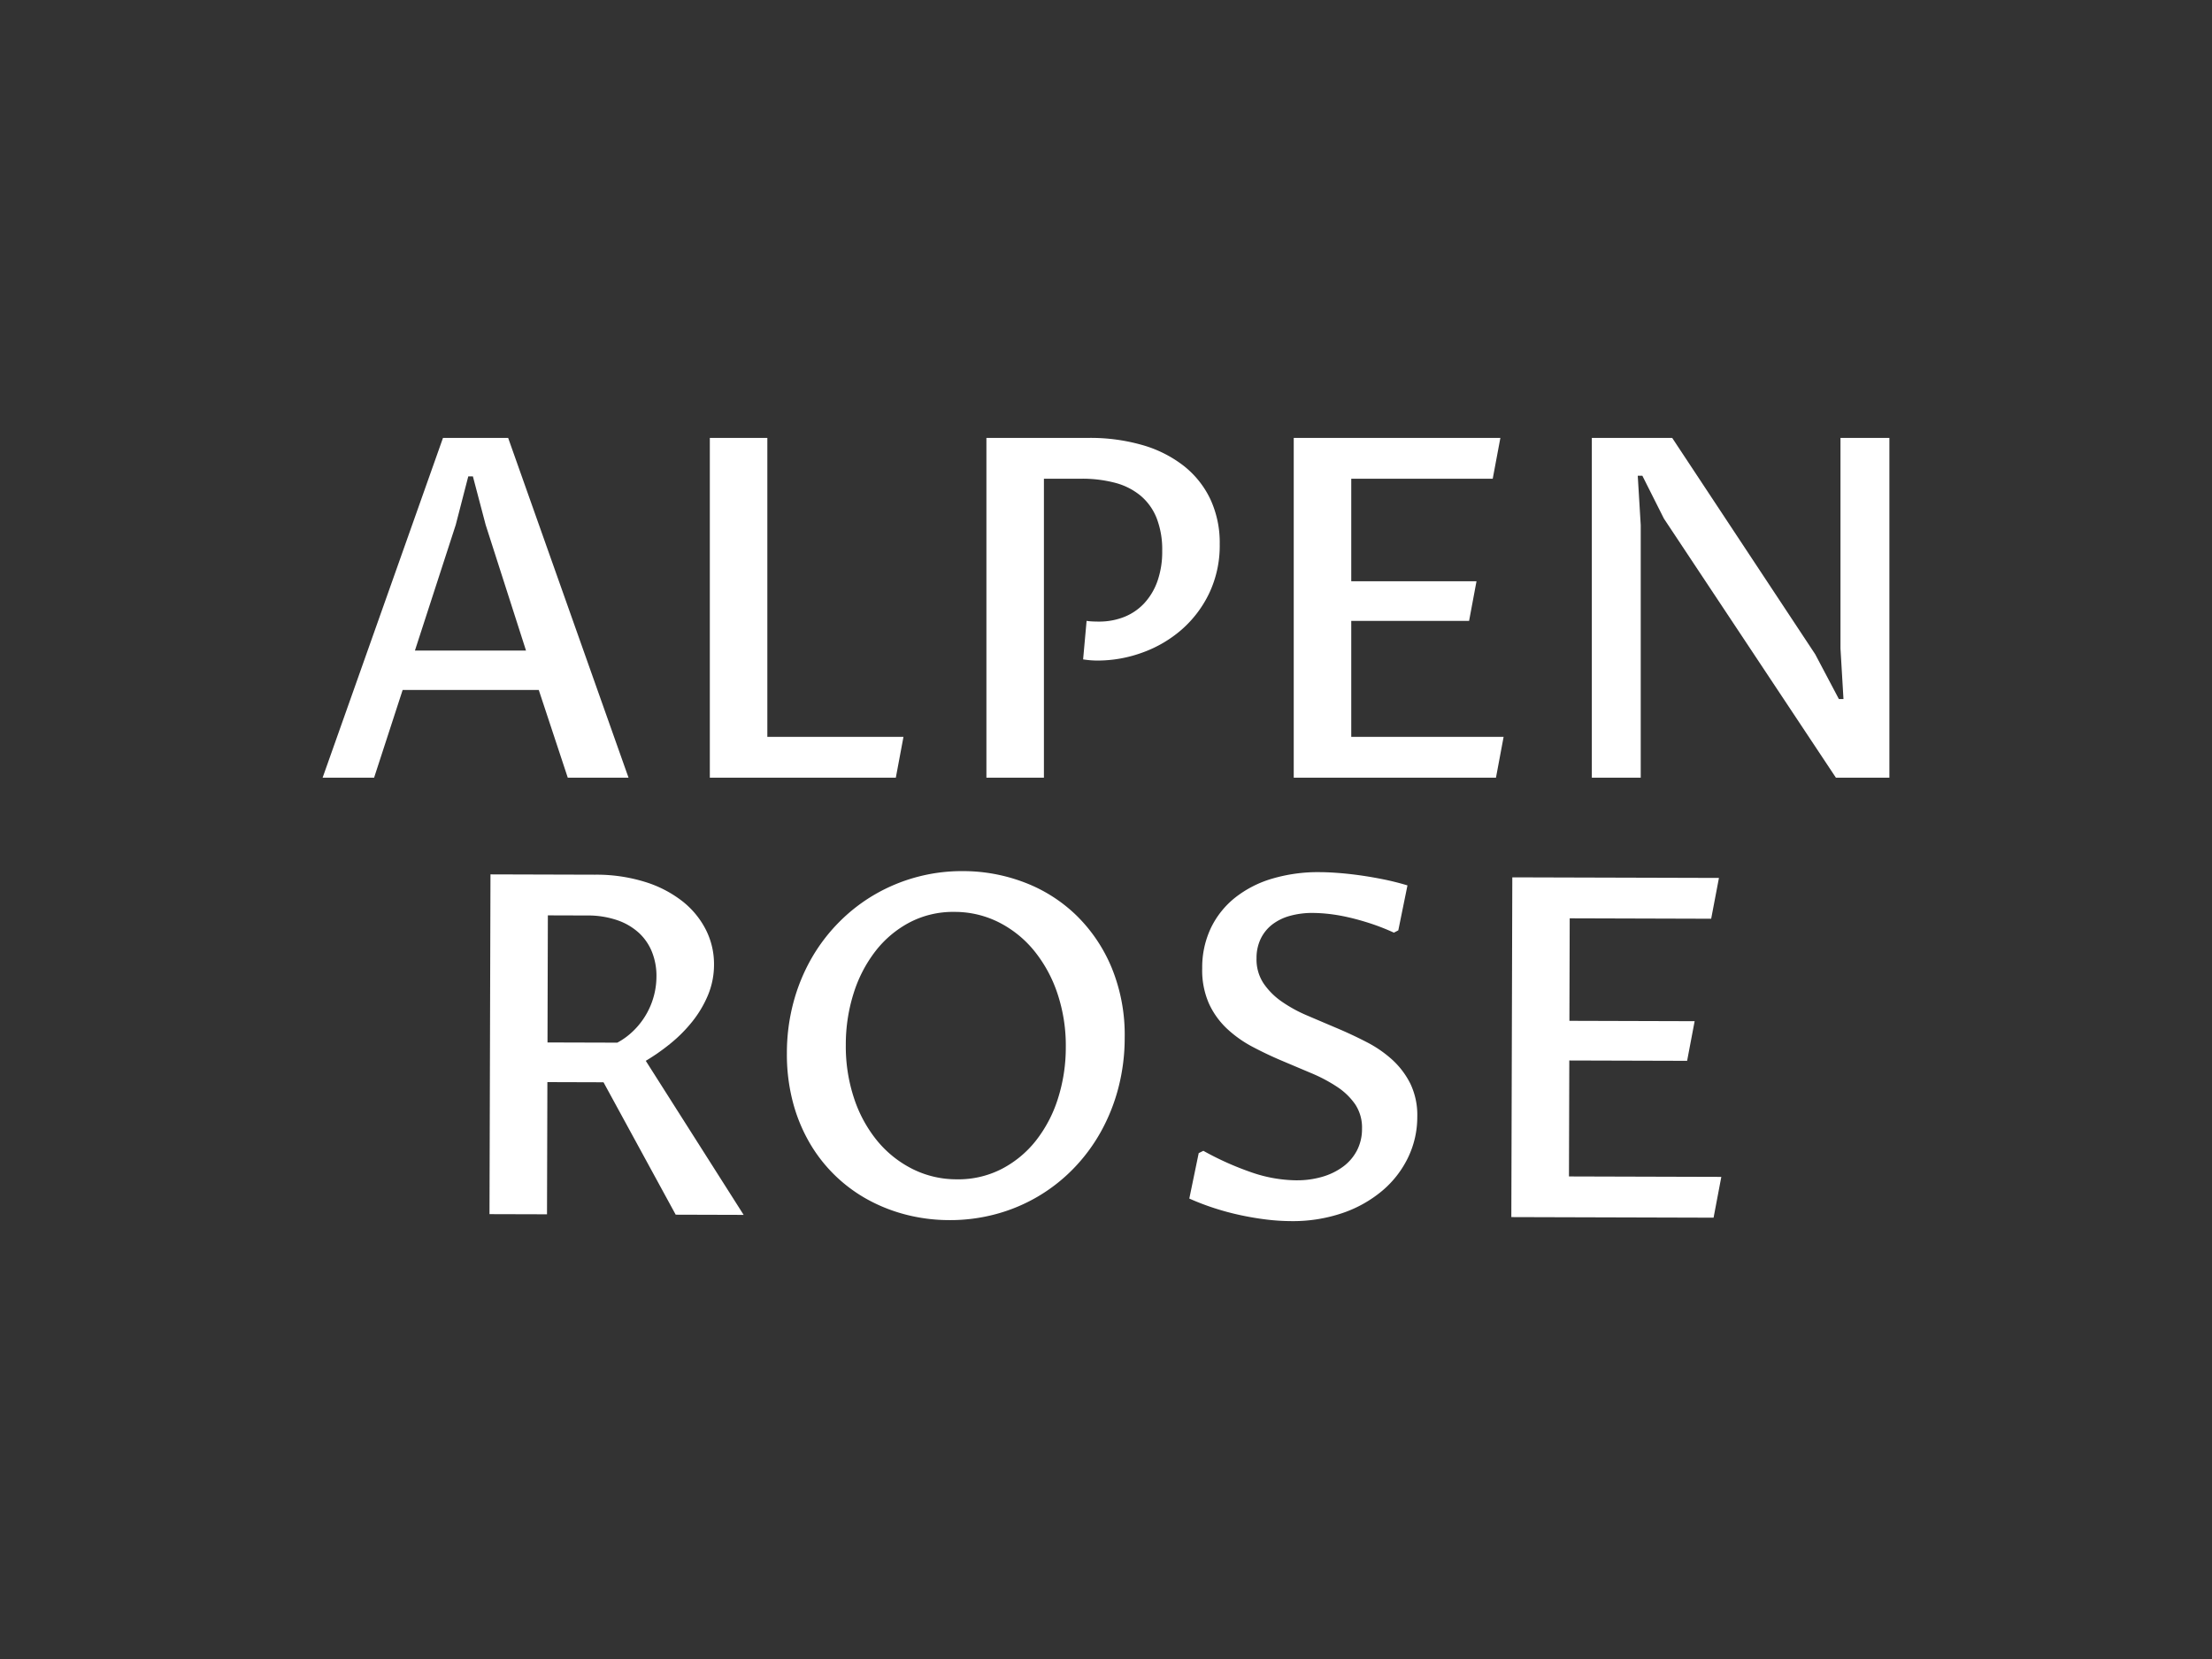
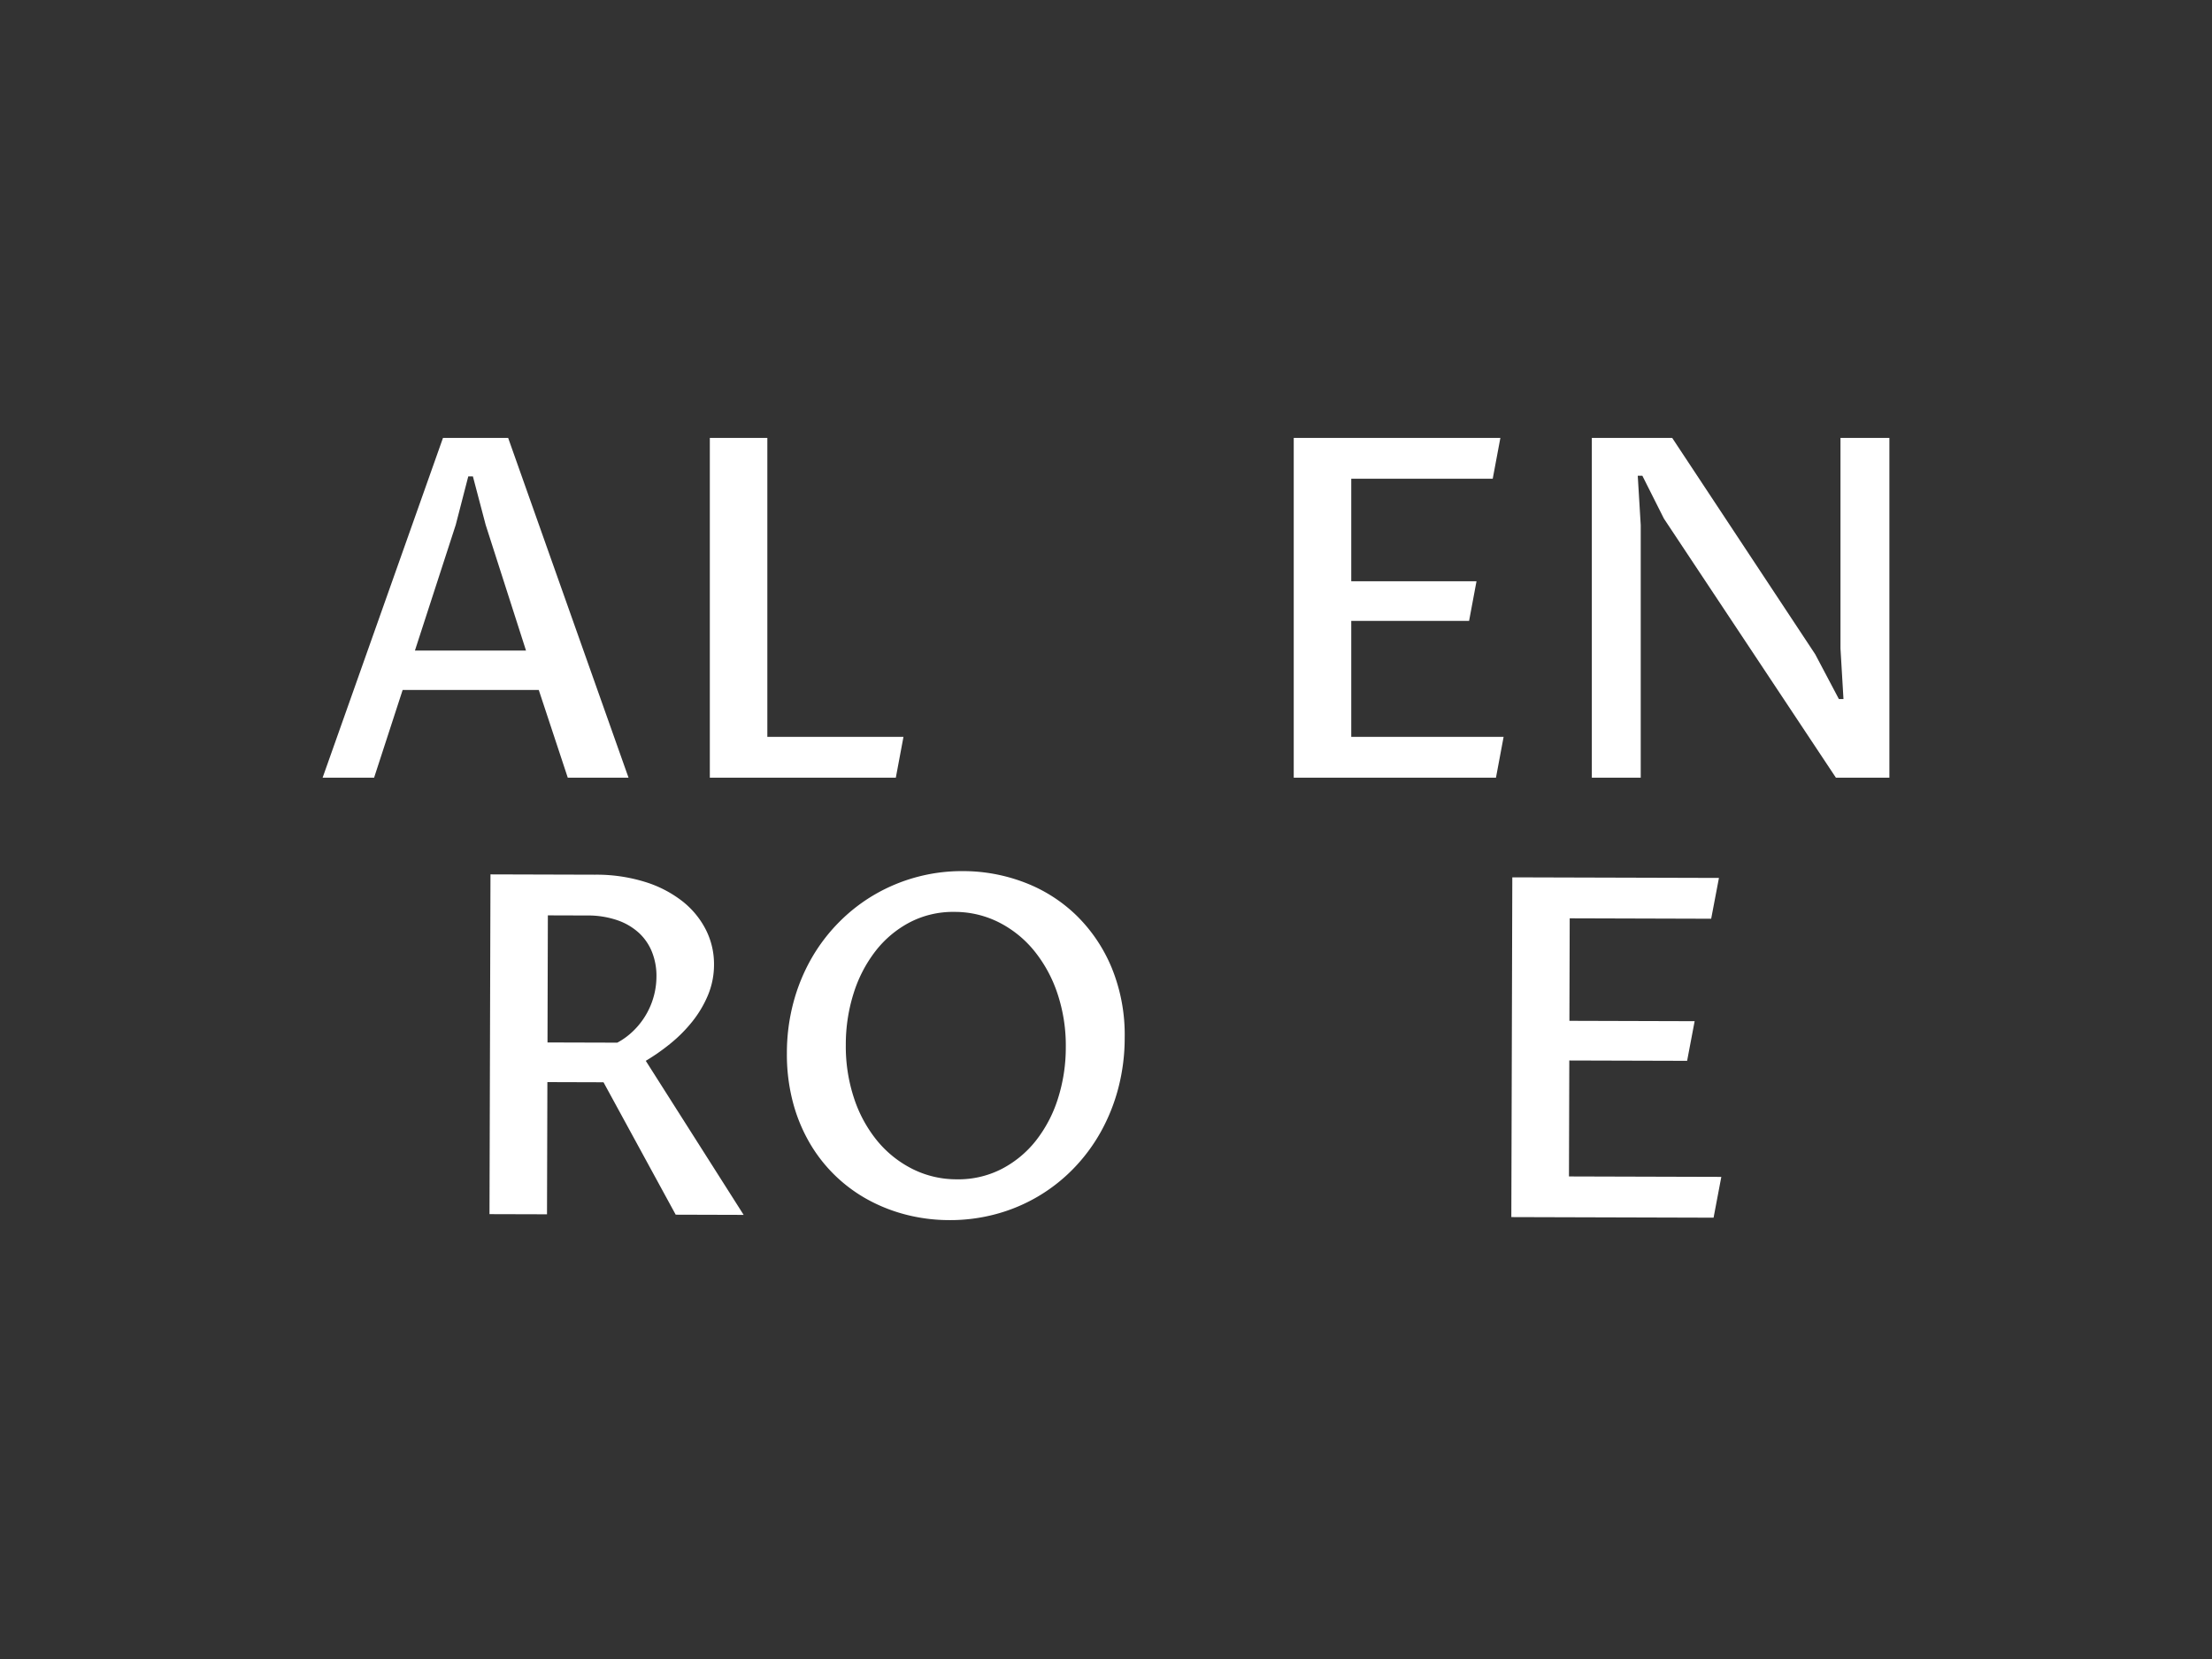
<svg xmlns="http://www.w3.org/2000/svg" width="800" height="600" viewBox="0 0 800 600">
  <rect x="0" y="0" width="800" height="600" fill="#333333" stroke="none" />
  <defs>
    <clipPath id="clip-Alpen_Rose">
      <rect width="800" height="600" />
    </clipPath>
  </defs>
  <g id="Alpen_Rose" data-name="Alpen Rose" clip-path="url(#clip-Alpen_Rose)">
    <g id="Alpen-Rose" transform="translate(116.68 -57.381)">
      <path id="Pfad_28611" data-name="Pfad 28611" d="M48.145,113.427,52.675,95.9h1.677l4.616,17.527L73.56,158.89H33.382ZM43.532,81.976,0,204.856H18.619l10.321-31.708H78.176l10.484,31.708h21.974L67.1,81.976Z" transform="translate(0 133.778)" fill="#fff" />
      <path id="Pfad_28612" data-name="Pfad 28612" d="M45.75,204.856V81.976h20.8V190.093h49.238l-2.767,14.763Z" transform="translate(94.288 133.778)" fill="#fff" />
      <g id="Gruppe_23443" data-name="Gruppe 23443" transform="translate(60.352 215.754)">
        <g id="Gruppe_23448" data-name="Gruppe 23448">
-           <path id="Pfad_28613" data-name="Pfad 28613" d="M99.23,204.856h-20.8V81.976H115.5a67.978,67.978,0,0,1,19.25,2.559A44.1,44.1,0,0,1,149.683,92a33.824,33.824,0,0,1,9.688,12.035,37.207,37.207,0,0,1,3.437,16.357,40.125,40.125,0,0,1-3.771,17.7,41,41,0,0,1-9.982,13.208,44.473,44.473,0,0,1-14.178,8.3,47.266,47.266,0,0,1-16.272,2.9c-.725,0-1.5-.028-2.3-.086s-1.775-.165-2.9-.334l1.258-13.924a23.577,23.577,0,0,0,2.351.208c.725.031,1.4.043,2.011.043a24.608,24.608,0,0,0,9.229-1.677,19.986,19.986,0,0,0,7.254-4.946,23.035,23.035,0,0,0,4.781-8.013,31.944,31.944,0,0,0,1.72-10.943A31.366,31.366,0,0,0,140,111a20.417,20.417,0,0,0-5.828-8.136,23.972,23.972,0,0,0-9.229-4.656,46.6,46.6,0,0,0-12.2-1.469H99.23Z" transform="translate(101.287 -81.976)" fill="#fff" />
          <path id="Pfad_28614" data-name="Pfad 28614" d="M114.743,204.856V81.976h74.735l-2.767,14.763H135.545v37.074h45.3l-2.684,14.343H135.545v41.938h55.105l-2.767,14.763Z" transform="translate(176.123 -81.976)" fill="#fff" />
          <path id="Pfad_28615" data-name="Pfad 28615" d="M149.964,204.856V81.976h29.063l51.732,78.258,8.552,16.186h1.662l-1.08-18.283V81.976h17.686v122.88H238.234L176.04,111.168l-7.805-15.519h-1.662l1.077,17.867v91.341Z" transform="translate(248.71 -81.976)" fill="#fff" />
          <path id="Pfad_28616" data-name="Pfad 28616" d="M40.654,208.676l-.138,47.808-20.8-.058.355-122.877,37.827.11a59.275,59.275,0,0,1,18.065,2.611,42.082,42.082,0,0,1,13.529,7,30.986,30.986,0,0,1,8.482,10.3,27.452,27.452,0,0,1,2.942,12.586A28.6,28.6,0,0,1,98.7,177.311a40.062,40.062,0,0,1-5.73,9.581,52.055,52.055,0,0,1-7.949,7.949,75.076,75.076,0,0,1-8.785,6.137l35.4,55.715-24.576-.073L60.954,208.737Zm.043-14.343,25.246.073a25.66,25.66,0,0,0,5.715-4.178A27.506,27.506,0,0,0,80.1,170.375a23.27,23.27,0,0,0-1.567-8.641,18.965,18.965,0,0,0-4.72-6.979,22.283,22.283,0,0,0-7.87-4.634,33,33,0,0,0-11.028-1.708l-14.089-.043Z" transform="translate(-19.717 24.311)" fill="#fff" />
          <path id="Pfad_28617" data-name="Pfad 28617" d="M113.538,259.382A63.009,63.009,0,0,1,98.09,257.45a59.529,59.529,0,0,1-14-5.491,54.7,54.7,0,0,1-21.148-20.738,59.385,59.385,0,0,1-6-14.821,67.866,67.866,0,0,1-2.088-17.41,70.887,70.887,0,0,1,2.354-18.28,66.911,66.911,0,0,1,6.5-15.917,63.252,63.252,0,0,1,10.024-13.18,62.005,62.005,0,0,1,12.9-9.988,62.754,62.754,0,0,1,31.876-8.463A62.218,62.218,0,0,1,140.89,137.3a54.977,54.977,0,0,1,18.665,11.879,56.962,56.962,0,0,1,12.77,18.95,63.923,63.923,0,0,1,4.7,25.344,71.706,71.706,0,0,1-2.314,18.194,67.562,67.562,0,0,1-6.416,15.96,63.256,63.256,0,0,1-9.9,13.226,61.1,61.1,0,0,1-27.955,16.358,63.445,63.445,0,0,1-16.9,2.173m2.837-14.754A34.276,34.276,0,0,0,132.5,240.9a38.076,38.076,0,0,0,12.4-10.239,47.831,47.831,0,0,0,7.974-15.2,60.7,60.7,0,0,0,2.85-18.613,59.191,59.191,0,0,0-3.024-19.428,49.079,49.079,0,0,0-8.463-15.5,39.381,39.381,0,0,0-12.795-10.269,35.445,35.445,0,0,0-16.018-3.737,33.88,33.88,0,0,0-16.2,3.811,38.149,38.149,0,0,0-12.36,10.41,48.663,48.663,0,0,0-7.894,15.283,61.135,61.135,0,0,0-2.807,18.528,59.616,59.616,0,0,0,2.984,19.385,47.94,47.94,0,0,0,8.381,15.375,39.368,39.368,0,0,0,12.755,10.184,35.542,35.542,0,0,0,16.1,3.737" transform="translate(52.703 23.514)" fill="#fff" />
-           <path id="Pfad_28618" data-name="Pfad 28618" d="M141.166,244.732a32.3,32.3,0,0,0,9.36-1.273,23.827,23.827,0,0,0,7.515-3.67,17.051,17.051,0,0,0,5.008-5.855,16.807,16.807,0,0,0,1.827-7.836,15.193,15.193,0,0,0-2.449-8.815,23.843,23.843,0,0,0-6.563-6.351,56.228,56.228,0,0,0-9.3-4.934q-5.2-2.195-10.594-4.475-5.413-2.282-10.6-5.02a42.836,42.836,0,0,1-9.3-6.572,29.109,29.109,0,0,1-6.556-9.118,29.862,29.862,0,0,1-2.436-12.758,33.283,33.283,0,0,1,3.147-14.585,31.438,31.438,0,0,1,8.751-10.961,39.615,39.615,0,0,1,13.443-6.881,58.45,58.45,0,0,1,17.2-2.342q2.769.009,6.379.272t7.707.817q4.1.56,8.592,1.451t9.014,2.25L178,154.334l-1.592.836a80.6,80.6,0,0,0-8.632-3.379q-4.192-1.354-7.961-2.2a62.708,62.708,0,0,0-7-1.2,55.983,55.983,0,0,0-5.66-.349,30.171,30.171,0,0,0-8.39,1.065,18.5,18.5,0,0,0-6.428,3.168,14.525,14.525,0,0,0-4.12,5.148,15.928,15.928,0,0,0-1.491,7,15.7,15.7,0,0,0,2.492,9.024,25.464,25.464,0,0,0,6.563,6.605,50.623,50.623,0,0,0,9.3,5.1q5.23,2.236,10.722,4.561t10.716,5.023a42.669,42.669,0,0,1,9.3,6.4,29.706,29.706,0,0,1,6.56,8.7,26.255,26.255,0,0,1,2.482,11.959,33.653,33.653,0,0,1-3.315,14.671,36.319,36.319,0,0,1-9.305,12.011,44.684,44.684,0,0,1-14.408,8.093,55.652,55.652,0,0,1-18.708,2.923,75.773,75.773,0,0,1-8.806-.569q-4.614-.56-9.391-1.582a95.058,95.058,0,0,1-9.47-2.541,91.8,91.8,0,0,1-9.048-3.465l3.4-16.431,1.68-.836a107.918,107.918,0,0,0,17.343,7.769,51.081,51.081,0,0,0,16.342,2.9" transform="translate(150.685 23.765)" fill="#fff" />
          <path id="Pfad_28619" data-name="Pfad 28619" d="M140.453,256.775l.352-122.877,74.735.214-2.81,14.757-51.166-.15-.107,37.074,45.292.132-2.721,14.334-42.611-.122-.119,41.937,55.1.159-2.8,14.754Z" transform="translate(229.109 25.031)" fill="#fff" />
        </g>
      </g>
    </g>
  </g>
</svg>